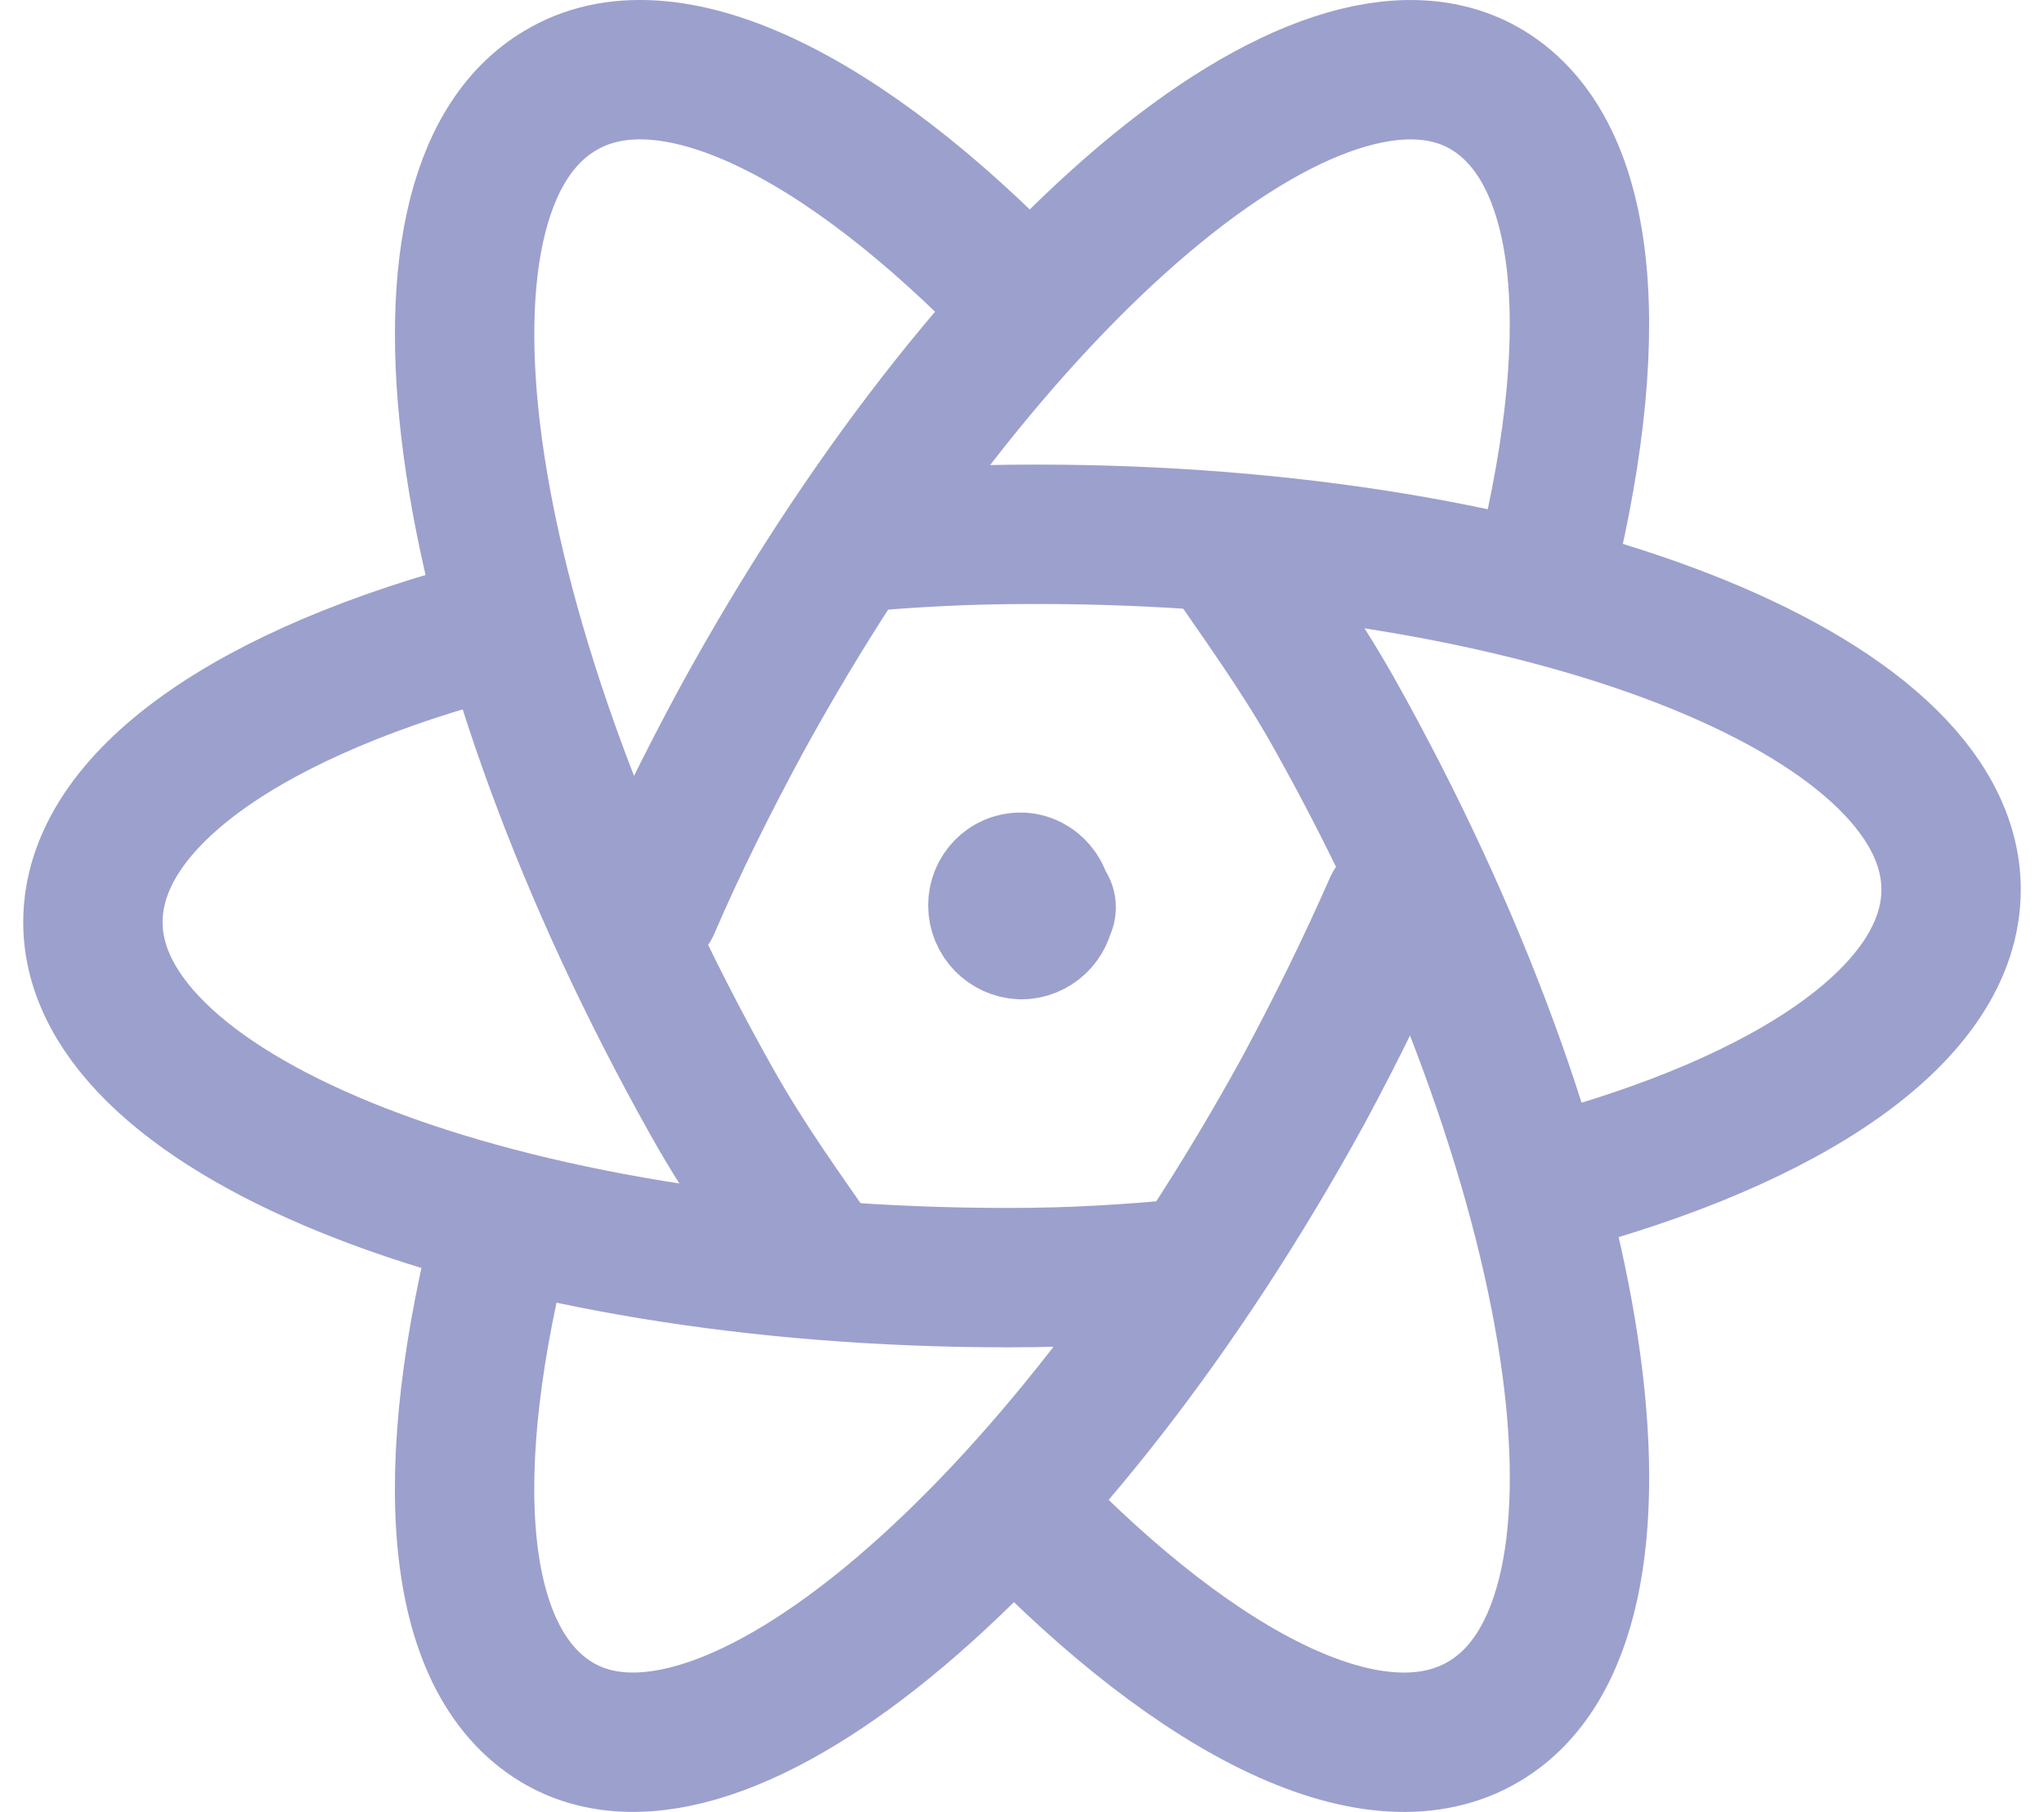
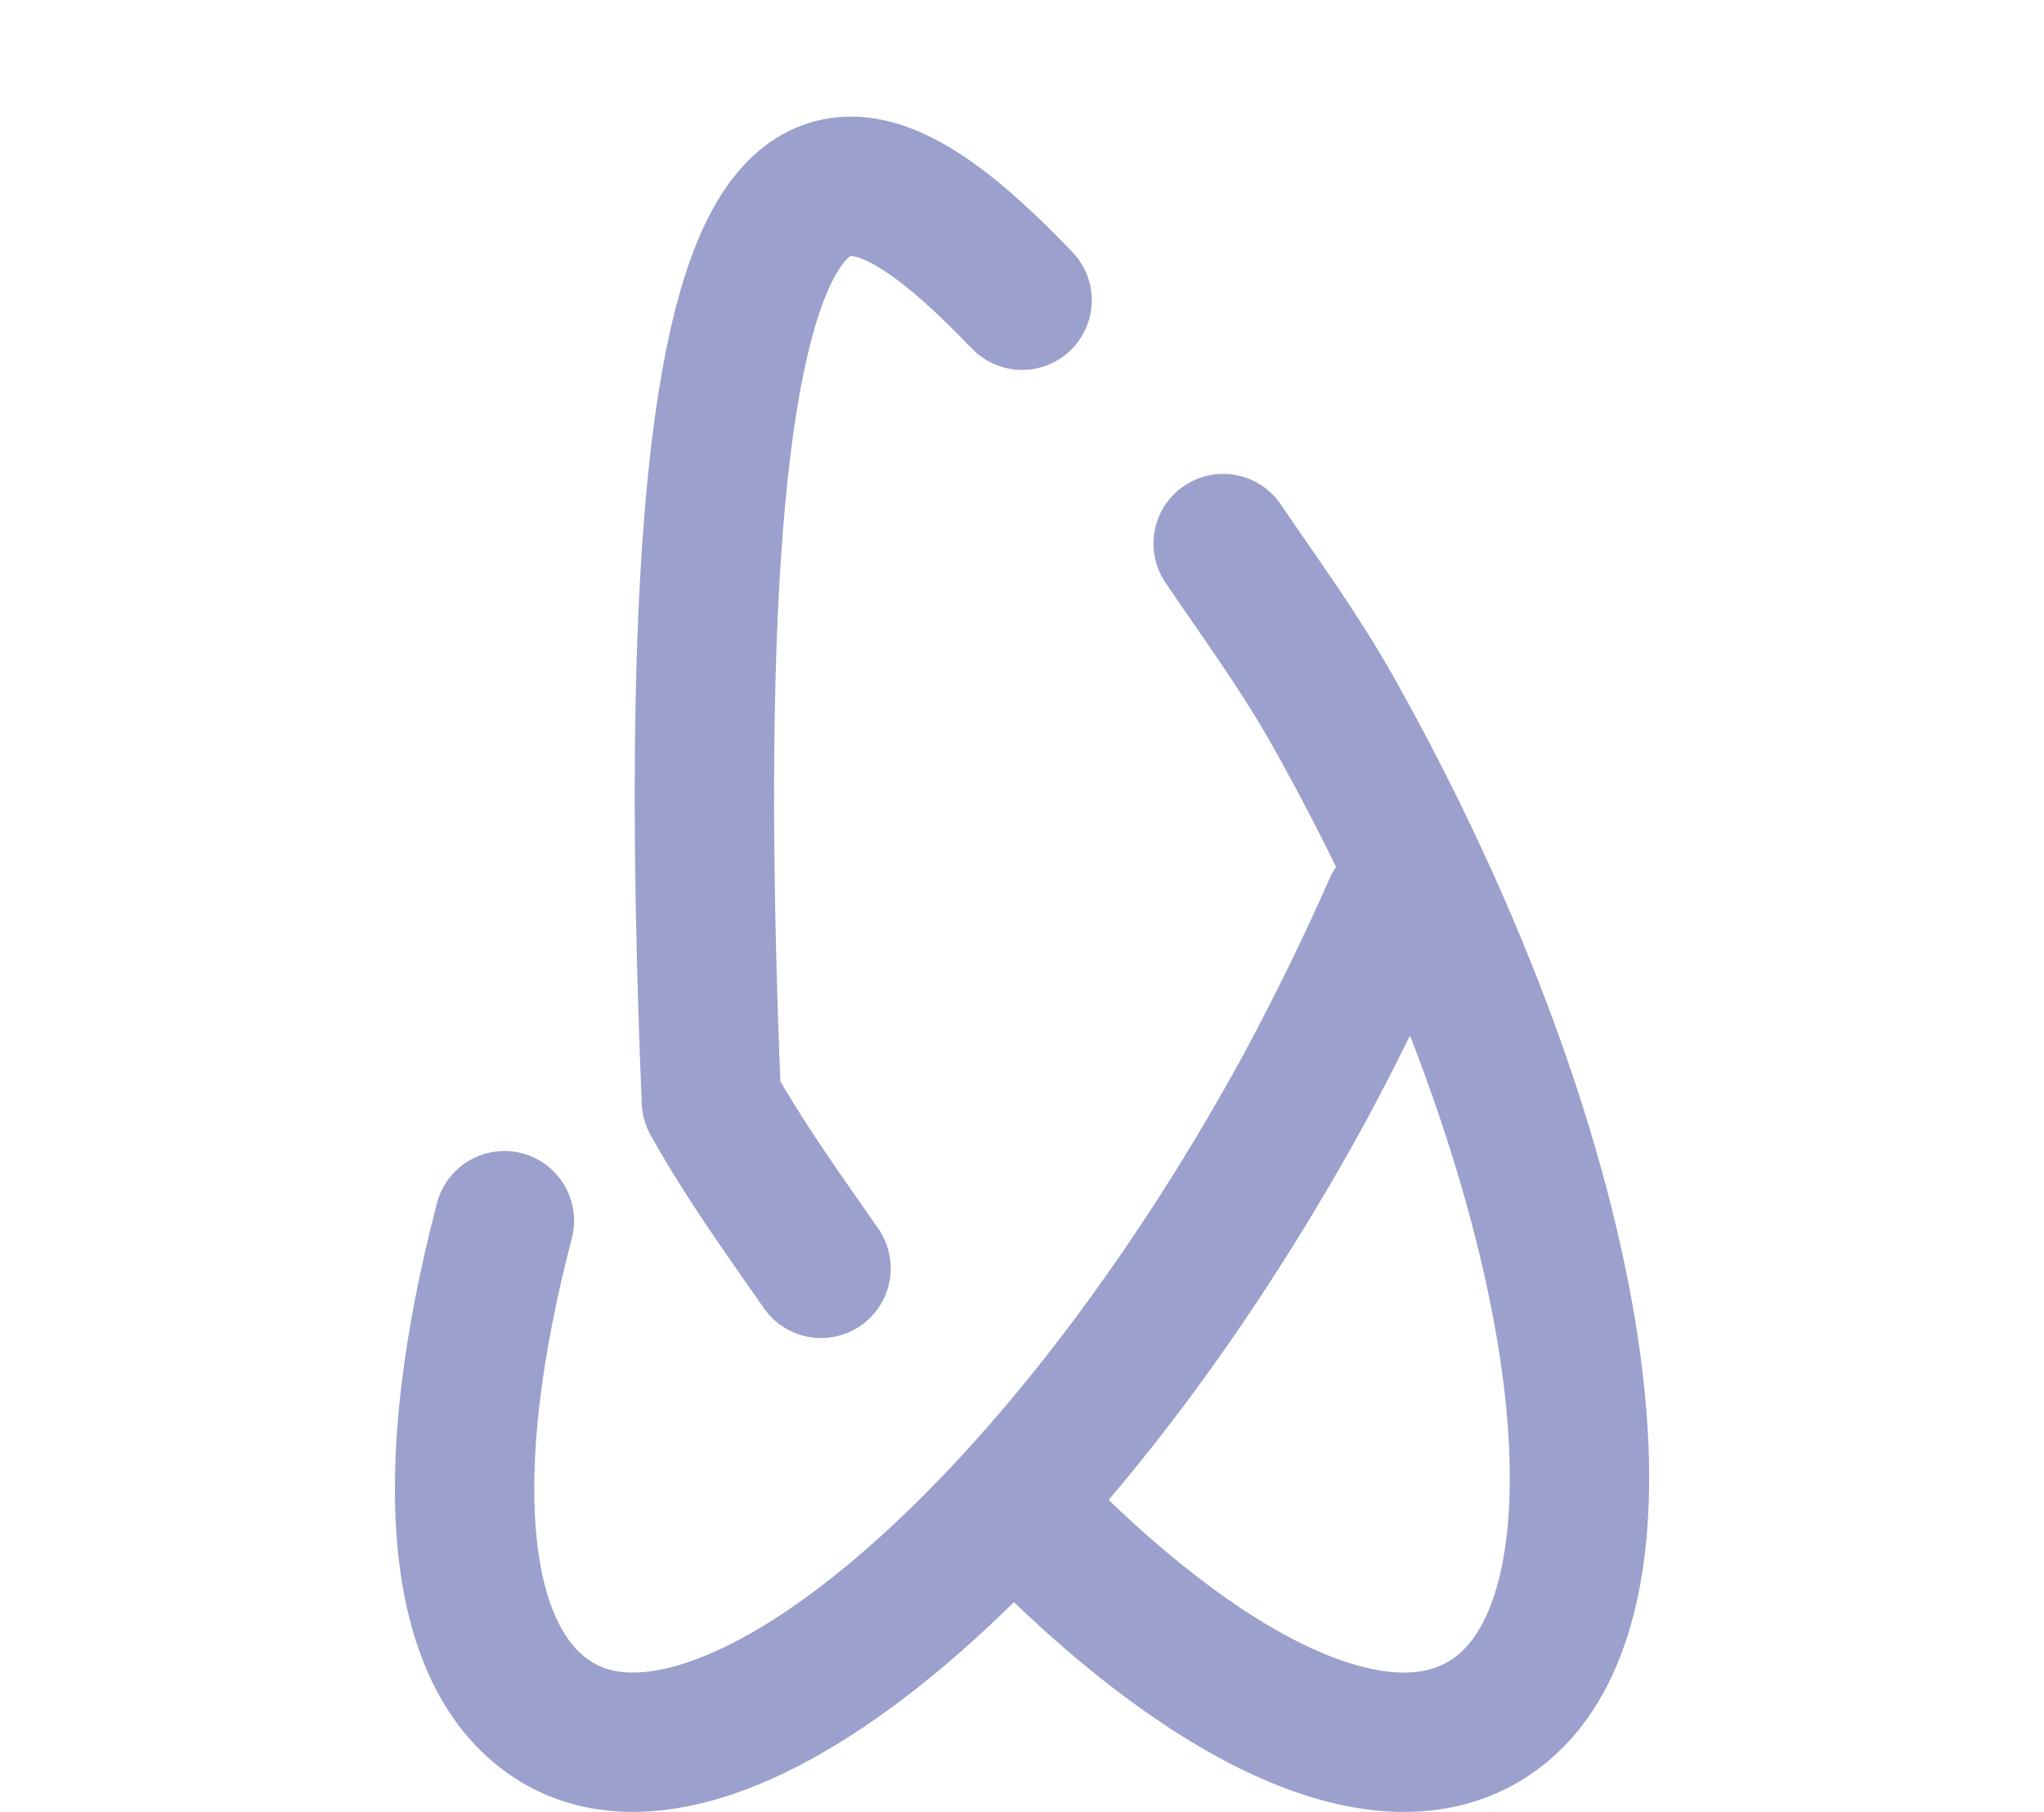
<svg xmlns="http://www.w3.org/2000/svg" width="44" height="39" viewBox="0 0 44 39" fill="none">
-   <path d="M10.714 13.5C5.44 14.86 2 17.19 2 19.85C2 24.064 10.81 27.5 21.7 27.5C23.18 27.5 24.22 27.422 25.6 27.306" stroke="#9CA0CD" stroke-width="3" stroke-linecap="round" stroke-linejoin="round" />
-   <path d="M17.674 27.3C16.848 26.108 16.062 25.034 15.314 23.7C9.812 13.9 8.338 4.16 12.054 1.954C14.354 0.56 18.148 2.46 22.002 6.462" stroke="#9CA0CD" stroke-width="3" stroke-linecap="round" stroke-linejoin="round" />
+   <path d="M17.674 27.3C16.848 26.108 16.062 25.034 15.314 23.7C14.354 0.56 18.148 2.46 22.002 6.462" stroke="#9CA0CD" stroke-width="3" stroke-linecap="round" stroke-linejoin="round" />
  <path d="M10.858 26.274C9.454 31.65 9.738 35.706 11.978 37.064C15.544 39.224 22.752 33.148 28.064 23.456C28.784 22.116 29.43 20.798 30 19.5" stroke="#9CA0CD" stroke-width="3" stroke-linecap="round" stroke-linejoin="round" />
  <path d="M22 32.54C25.856 36.54 29.634 38.44 31.956 37.046C35.656 34.842 34.198 25.102 28.69 15.3C27.922 13.946 27.136 12.892 26.33 11.7" stroke="#9CA0CD" stroke-width="3" stroke-linecap="round" stroke-linejoin="round" />
-   <path d="M33.32 25.5C38.544 24.126 42 21.8 42 19.148C42 14.928 33.184 11.5 22.31 11.5C20.816 11.5 19.778 11.558 18.4 11.674" stroke="#9CA0CD" stroke-width="3" stroke-linecap="round" stroke-linejoin="round" />
-   <path d="M14 19.5C14.57 18.18 15.214 16.884 15.936 15.544C21.23 5.856 28.442 -0.236 32.028 1.942C34.248 3.3 34.552 7.354 33.148 12.728" stroke="#9CA0CD" stroke-width="3" stroke-linecap="round" stroke-linejoin="round" />
-   <path d="M22.52 19.53H22.5C22.48 19.79 22.26 20.01 21.98 20.01C21.846 20.003 21.72 19.946 21.627 19.849C21.534 19.753 21.481 19.624 21.48 19.49C21.48 19.21 21.7 18.99 21.96 18.99H21.94C22.2 18.97 22.44 19.21 22.44 19.47" stroke="#9CA0CD" stroke-width="3" stroke-linecap="round" stroke-linejoin="round" />
</svg>